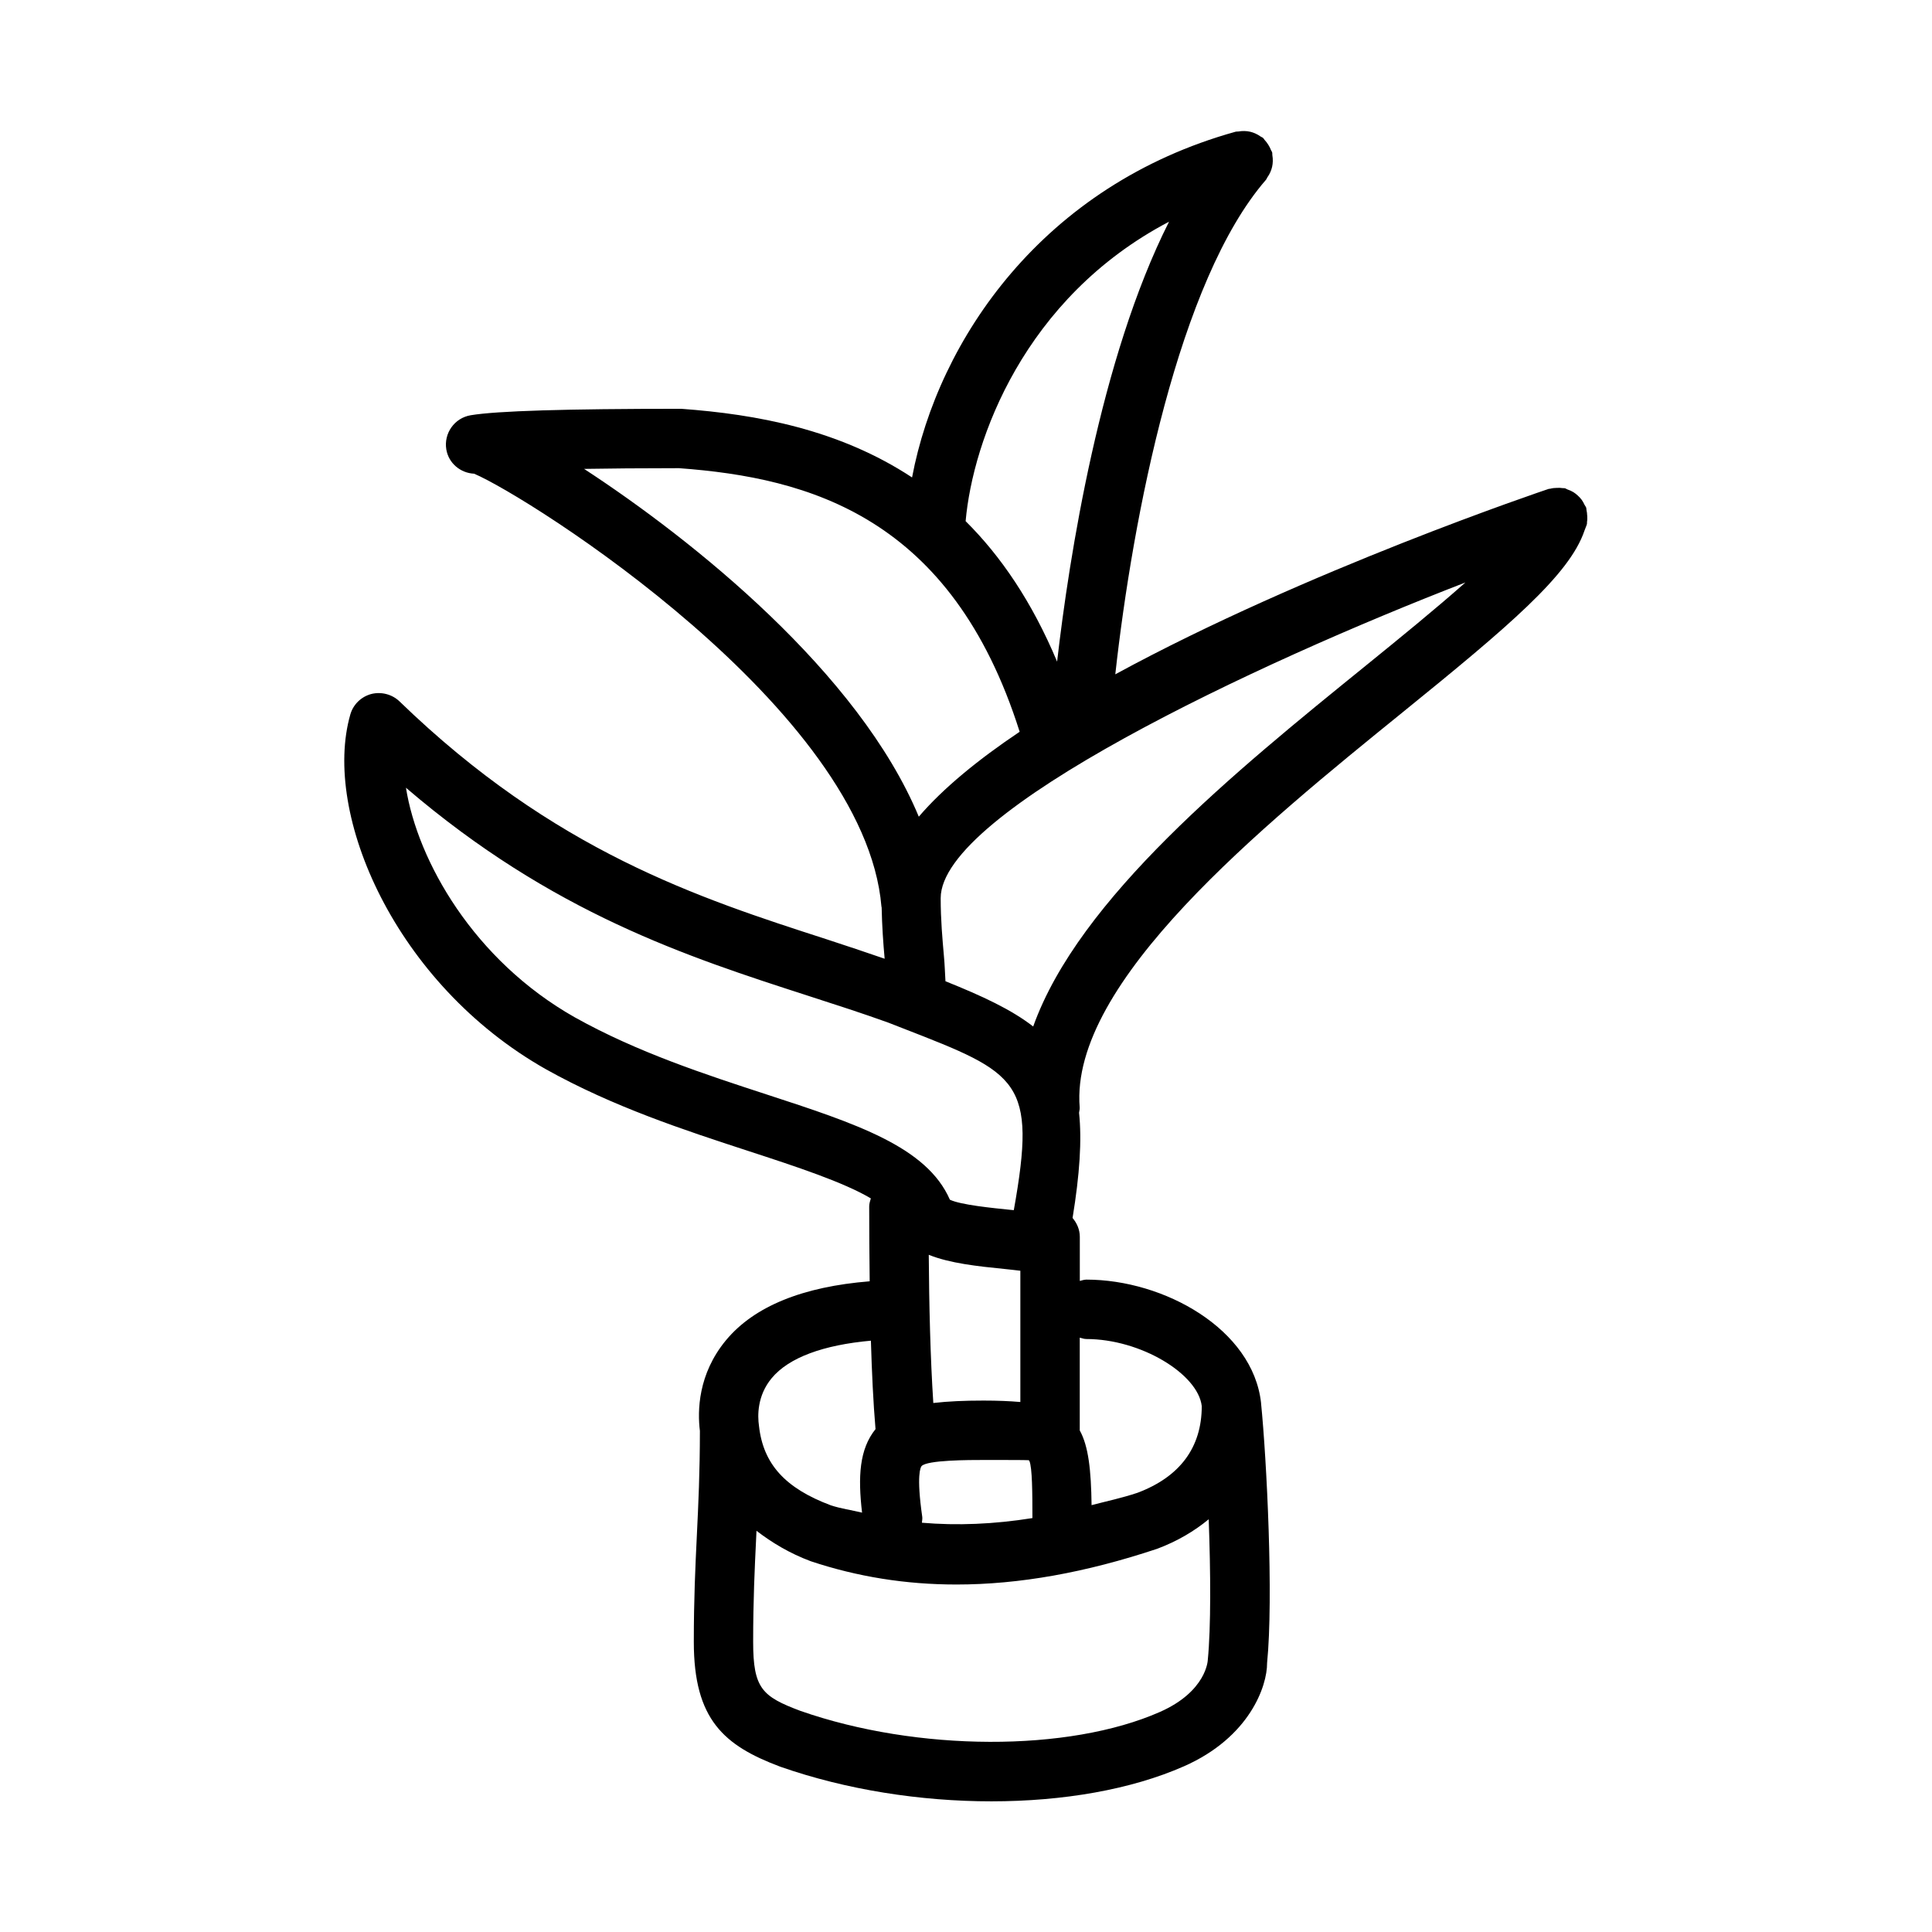
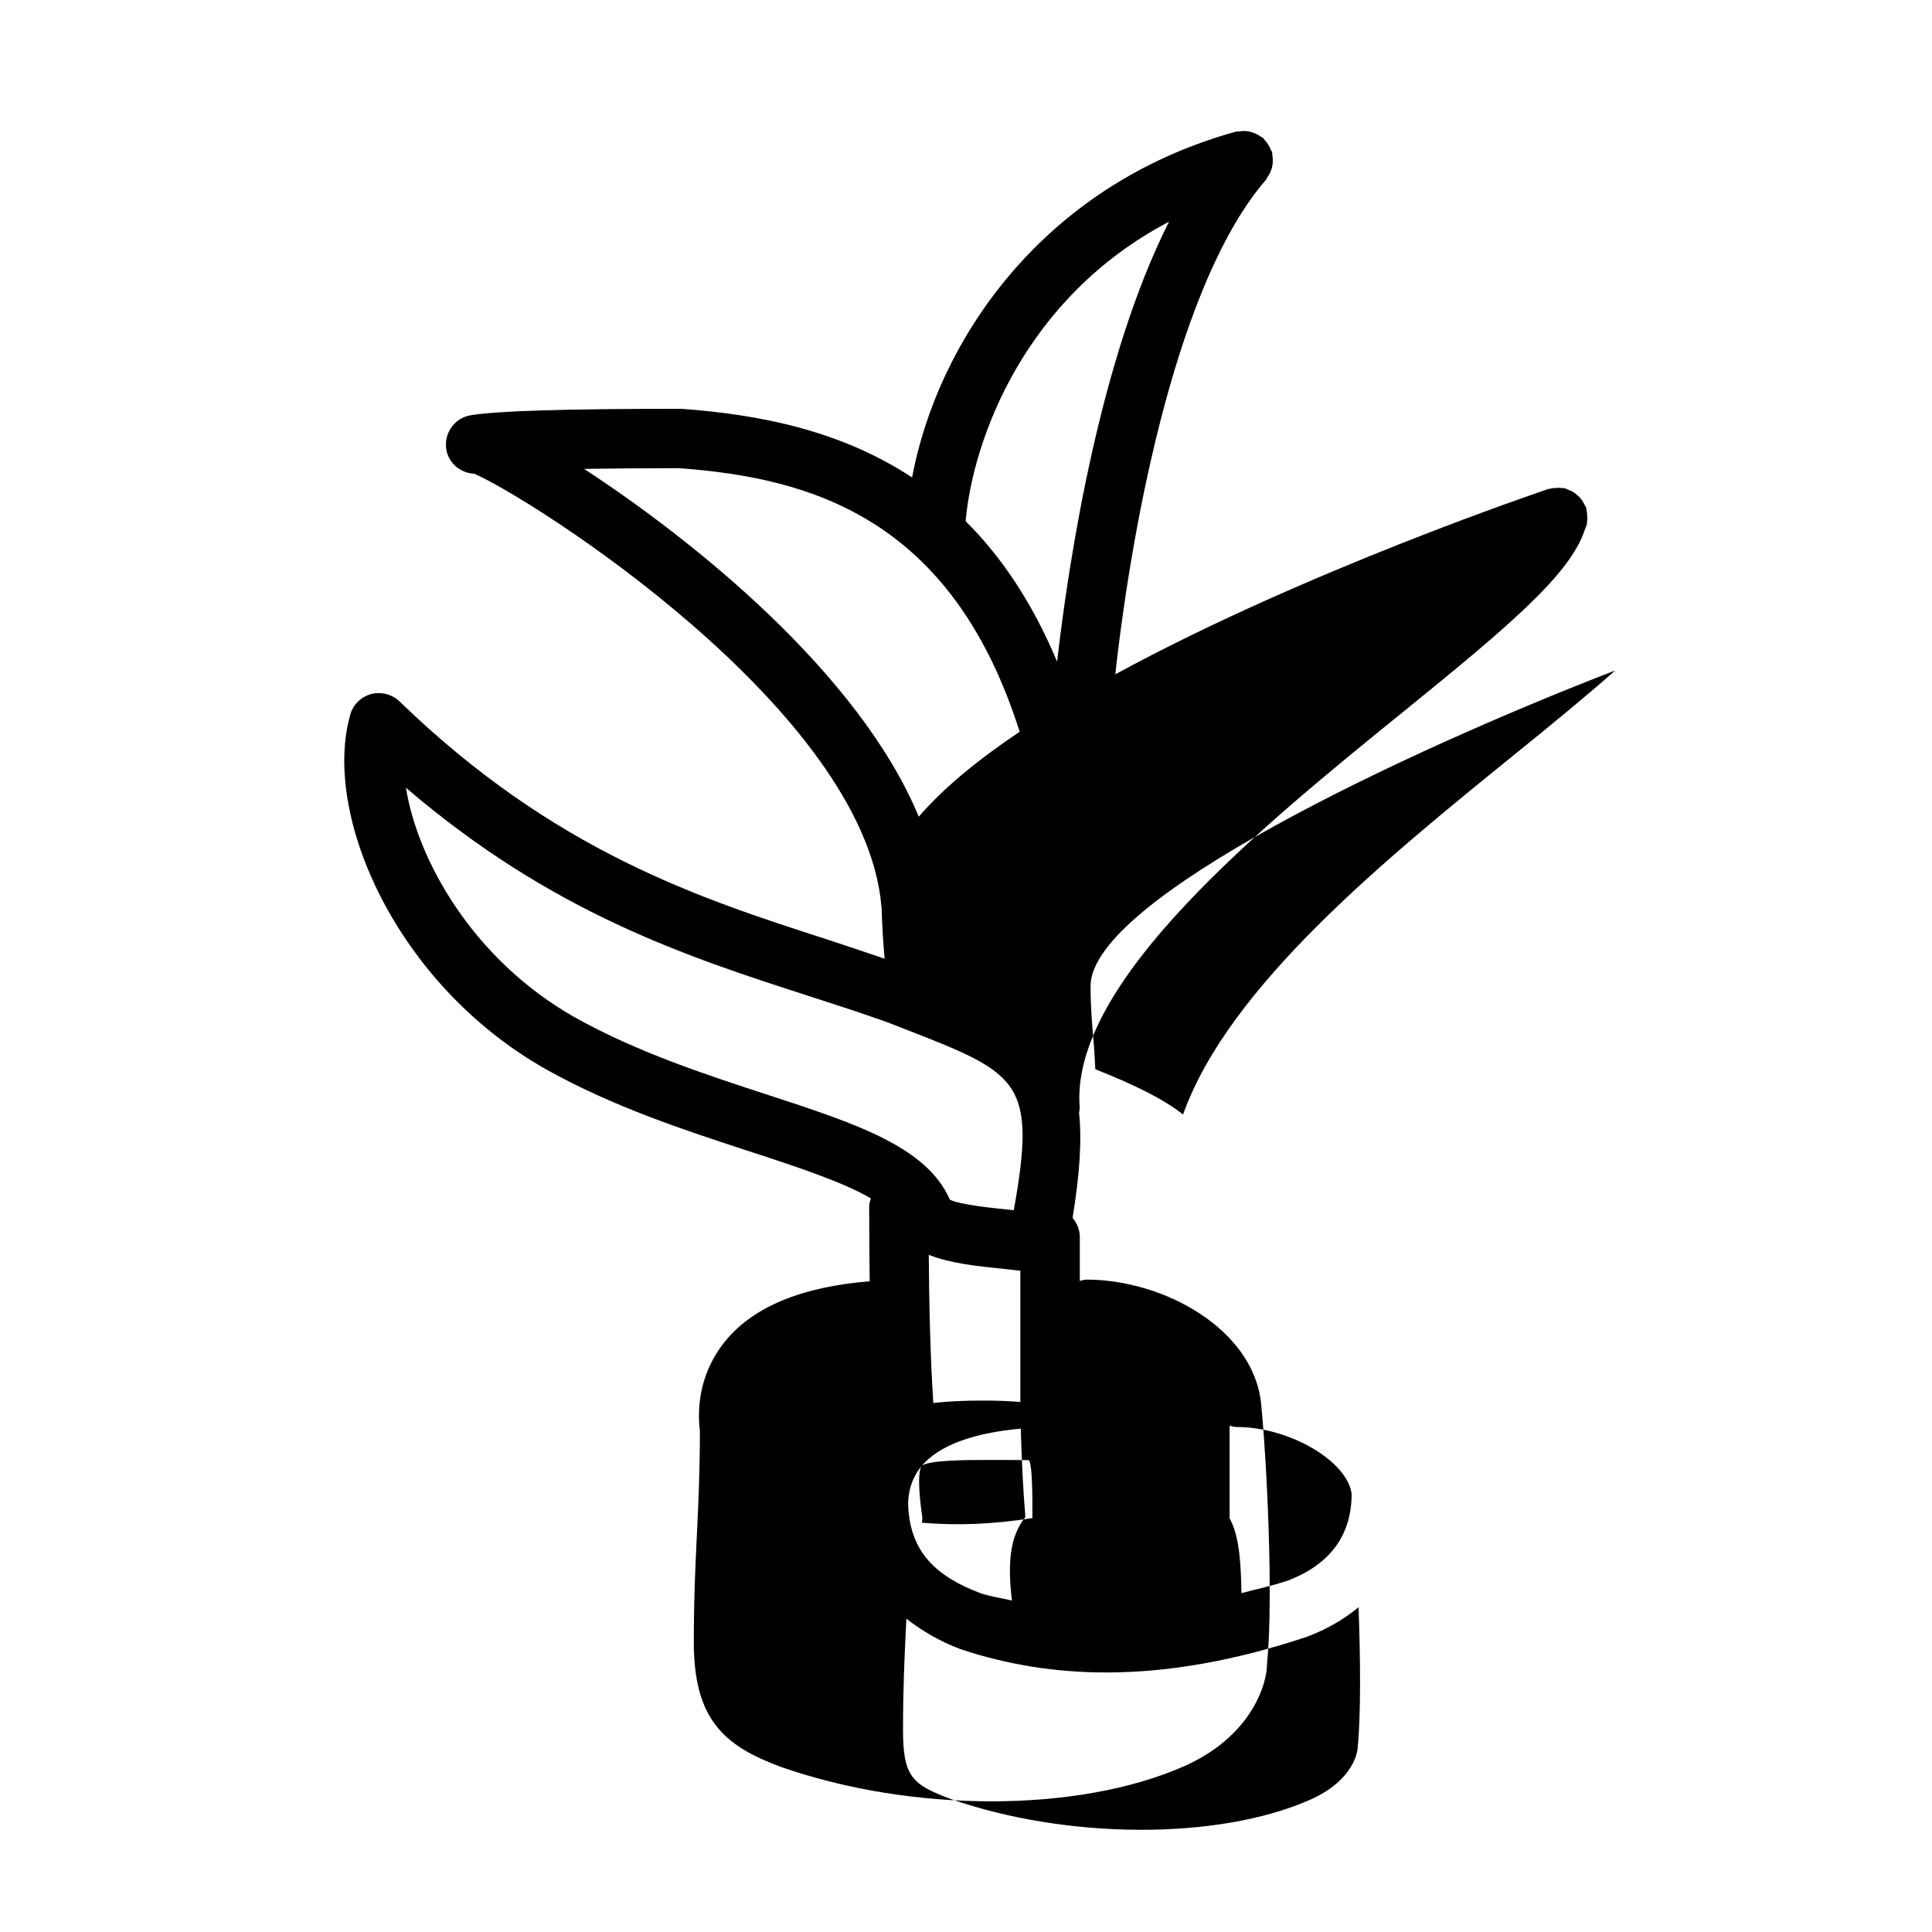
<svg xmlns="http://www.w3.org/2000/svg" fill="#000000" width="800px" height="800px" version="1.1" viewBox="144 144 512 512">
-   <path d="m564.62 280.66c-0.027-0.52-0.059-1.012-0.184-1.508-0.051-0.199-0.008-0.398-0.074-0.598-0.098-0.297-0.316-0.5-0.445-0.777-0.227-0.488-0.469-0.941-0.793-1.375-0.305-0.406-0.637-0.75-1.008-1.086-0.363-0.336-0.73-0.629-1.16-0.895-0.484-0.301-0.988-0.508-1.527-0.695-0.262-0.09-0.465-0.273-0.742-0.34-0.191-0.051-0.371 0.008-0.562-0.027-0.496-0.082-0.977-0.082-1.488-0.066-0.633 0.012-1.23 0.062-1.824 0.227-0.141 0.039-0.277 0.004-0.418 0.051-1.059 0.352-64.285 21.609-114.83 49.133 4.629-41.844 16.805-104.44 39.926-131.05 0.168-0.195 0.219-0.438 0.363-0.641 0.328-0.457 0.594-0.922 0.816-1.438 0.195-0.453 0.348-0.891 0.453-1.363 0.113-0.488 0.164-0.965 0.18-1.473 0.016-0.547-0.02-1.066-0.117-1.609-0.043-0.25 0.016-0.496-0.055-0.75-0.062-0.23-0.227-0.391-0.309-0.609-0.188-0.504-0.43-0.961-0.723-1.426-0.293-0.461-0.598-0.875-0.969-1.262-0.16-0.164-0.234-0.379-0.41-0.531-0.191-0.168-0.43-0.219-0.633-0.363-0.465-0.336-0.938-0.609-1.465-0.836-0.434-0.188-0.852-0.332-1.305-0.438-0.512-0.121-1.016-0.176-1.555-0.188-0.523-0.012-1.02 0.027-1.535 0.121-0.262 0.047-0.516-0.016-0.777 0.059-51 14.168-78.824 55.031-85.746 91.621-19.402-12.773-41.301-16.734-61.176-18.191-30.641 0-48.879 0.555-55.781 1.707-4.289 0.711-7.18 4.773-6.473 9.062 0.625 3.719 3.805 6.258 7.367 6.43 14.484 6.125 103.58 62.422 107.95 114.74 0.004 0.066 0.043 0.117 0.051 0.18 0.102 4.988 0.422 9.512 0.797 13.621-5.059-1.727-10.094-3.445-15.348-5.144-33.84-10.934-72.188-23.309-113.22-63.055-1.984-1.906-4.859-2.629-7.504-1.953-2.676 0.723-4.781 2.781-5.535 5.441-7.535 26.336 11.887 71.402 51.797 93.973 17.852 9.992 36.824 16.176 53.566 21.648 12.965 4.227 25.316 8.297 32.582 12.602-0.199 0.695-0.434 1.383-0.434 2.144 0 6.195 0.047 12.965 0.129 19.824-17.594 1.422-30.531 6.539-38.074 15.613-7.449 8.977-7.578 18.785-6.922 24.035-0.004 10.98-0.398 19.246-0.797 27.488-0.414 8.531-0.816 17.066-0.816 28.43 0 20.586 7.996 27.477 22.91 33.07 17.465 6.121 37.145 9.18 55.965 9.18 18.941 0 37.008-3.106 51.016-9.285 17.434-7.688 22.078-21.309 22.031-27.367 1.738-17.359-0.109-54.059-1.598-68.879 0-0.004-0.004-0.008-0.004-0.012 0-0.023 0.004-0.043 0.004-0.062-2.168-19.543-25.691-32.656-46.293-32.656-0.617 0-1.16 0.215-1.738 0.352v-11.695c0-1.926-0.77-3.625-1.918-4.992 1.895-11.582 2.484-20.617 1.719-27.883 0.051-0.473 0.207-0.918 0.168-1.41-2.691-33.148 48.43-74.602 85.762-104.86 27.773-22.52 44.047-36.242 48.008-47.992 0.043-0.082 0.059-0.176 0.098-0.258 0.16-0.5 0.441-1.023 0.559-1.516 0.043-0.184-0.012-0.363 0.02-0.551 0.094-0.555 0.082-1.086 0.059-1.648zm-110.81-77.91c-18.297 36.219-26.488 89.027-29.668 116.59-6.656-15.875-14.938-27.996-24.242-37.227 1.914-21.484 15.469-59.188 53.91-79.363zm-155.02 65.512c6.731-0.113 14.902-0.188 25.148-0.191 34.582 2.543 72.262 12.945 90.281 69.855-10.957 7.352-20.234 14.922-26.73 22.504-15.859-38.141-59.867-73.348-88.699-92.168zm-2.449 145.35c-26.77-15.129-41.668-41.422-44.758-60.855 38.777 33.242 74.645 44.816 106.66 55.164 7.289 2.352 14.391 4.644 21.094 7.059l4.137 1.613c30.488 11.855 35.348 13.746 29.195 48.109-0.277-0.016-0.57-0.047-0.859-0.078-4.719-0.477-13.238-1.32-16.082-2.691-6.133-14.055-24.922-20.172-48.66-27.922-16.051-5.238-34.238-11.172-50.723-20.398zm113.91 66.684c1.457 0.141 2.766 0.312 4.152 0.465v34.785c-2.844-0.242-6.004-0.379-9.762-0.379-5.09 0-9.387 0.191-13.305 0.641-0.789-12.023-1.117-26-1.207-39.273 5.586 2.254 12.891 3.039 20.121 3.762zm-22.031 52.242c1.414-1.629 12.715-1.629 16.422-1.629 5.426 0 10.965 0 11.969 0.059 0.066 0.07 0.121 0.141 0.191 0.207 0.758 1.801 0.797 8.441 0.797 15.133-10.234 1.637-19.961 2.027-29.285 1.23 0.031-0.527 0.168-1.031 0.09-1.574-1.598-11.133-0.43-13.133-0.184-13.426zm-39.715-23.309c4.562-5.496 13.746-8.805 26.293-9.934 0.246 8.328 0.621 16.375 1.223 23.441-4.277 5.297-4.684 12.566-3.566 22.129-2.762-0.676-5.594-1.047-8.309-1.949-12.039-4.519-17.883-10.918-19.004-21.004-0.402-2.734-0.496-8.039 3.363-12.684zm115.57 74.707c0 0.078-0.34 8.301-12.684 13.746-24.23 10.688-64.359 10.531-95.266-0.277-10.164-3.812-12.531-5.965-12.531-18.281 0-11.07 0.398-19.371 0.801-27.66 0.027-0.594 0.055-1.195 0.082-1.789 4.07 3.113 8.664 5.926 14.398 8.074 12.332 4.106 25.121 6.164 38.59 6.164 16.621 0 34.254-3.152 53.215-9.473 5.309-1.992 9.805-4.66 13.637-7.816 0.52 14.016 0.613 28.562-0.242 37.312zm-32.195-85.082c14.422 0 29.598 9.242 30.598 17.773 0 10.992-5.828 18.773-17.051 22.984-4.215 1.406-8.117 2.207-12.148 3.269-0.121-9.305-0.828-15.645-3.133-19.805v-24.574c0.574 0.133 1.117 0.352 1.734 0.352zm74.078-178.46c-34.578 28.027-76.027 61.66-88.152 95.641-5.707-4.445-13.402-8.047-23.25-11.996-0.137-2.199-0.184-4.309-0.406-6.66-0.398-4.566-0.859-9.547-0.859-15.359 0-23.016 83.625-62.23 139.06-83.66-7.859 6.977-17.371 14.715-26.395 22.035z" />
+   <path d="m564.62 280.66c-0.027-0.52-0.059-1.012-0.184-1.508-0.051-0.199-0.008-0.398-0.074-0.598-0.098-0.297-0.316-0.5-0.445-0.777-0.227-0.488-0.469-0.941-0.793-1.375-0.305-0.406-0.637-0.75-1.008-1.086-0.363-0.336-0.73-0.629-1.16-0.895-0.484-0.301-0.988-0.508-1.527-0.695-0.262-0.09-0.465-0.273-0.742-0.34-0.191-0.051-0.371 0.008-0.562-0.027-0.496-0.082-0.977-0.082-1.488-0.066-0.633 0.012-1.23 0.062-1.824 0.227-0.141 0.039-0.277 0.004-0.418 0.051-1.059 0.352-64.285 21.609-114.83 49.133 4.629-41.844 16.805-104.44 39.926-131.05 0.168-0.195 0.219-0.438 0.363-0.641 0.328-0.457 0.594-0.922 0.816-1.438 0.195-0.453 0.348-0.891 0.453-1.363 0.113-0.488 0.164-0.965 0.18-1.473 0.016-0.547-0.02-1.066-0.117-1.609-0.043-0.25 0.016-0.496-0.055-0.75-0.062-0.23-0.227-0.391-0.309-0.609-0.188-0.504-0.43-0.961-0.723-1.426-0.293-0.461-0.598-0.875-0.969-1.262-0.16-0.164-0.234-0.379-0.41-0.531-0.191-0.168-0.43-0.219-0.633-0.363-0.465-0.336-0.938-0.609-1.465-0.836-0.434-0.188-0.852-0.332-1.305-0.438-0.512-0.121-1.016-0.176-1.555-0.188-0.523-0.012-1.02 0.027-1.535 0.121-0.262 0.047-0.516-0.016-0.777 0.059-51 14.168-78.824 55.031-85.746 91.621-19.402-12.773-41.301-16.734-61.176-18.191-30.641 0-48.879 0.555-55.781 1.707-4.289 0.711-7.18 4.773-6.473 9.062 0.625 3.719 3.805 6.258 7.367 6.43 14.484 6.125 103.58 62.422 107.95 114.74 0.004 0.066 0.043 0.117 0.051 0.18 0.102 4.988 0.422 9.512 0.797 13.621-5.059-1.727-10.094-3.445-15.348-5.144-33.84-10.934-72.188-23.309-113.22-63.055-1.984-1.906-4.859-2.629-7.504-1.953-2.676 0.723-4.781 2.781-5.535 5.441-7.535 26.336 11.887 71.402 51.797 93.973 17.852 9.992 36.824 16.176 53.566 21.648 12.965 4.227 25.316 8.297 32.582 12.602-0.199 0.695-0.434 1.383-0.434 2.144 0 6.195 0.047 12.965 0.129 19.824-17.594 1.422-30.531 6.539-38.074 15.613-7.449 8.977-7.578 18.785-6.922 24.035-0.004 10.98-0.398 19.246-0.797 27.488-0.414 8.531-0.816 17.066-0.816 28.43 0 20.586 7.996 27.477 22.91 33.07 17.465 6.121 37.145 9.18 55.965 9.18 18.941 0 37.008-3.106 51.016-9.285 17.434-7.688 22.078-21.309 22.031-27.367 1.738-17.359-0.109-54.059-1.598-68.879 0-0.004-0.004-0.008-0.004-0.012 0-0.023 0.004-0.043 0.004-0.062-2.168-19.543-25.691-32.656-46.293-32.656-0.617 0-1.16 0.215-1.738 0.352v-11.695c0-1.926-0.77-3.625-1.918-4.992 1.895-11.582 2.484-20.617 1.719-27.883 0.051-0.473 0.207-0.918 0.168-1.41-2.691-33.148 48.43-74.602 85.762-104.86 27.773-22.52 44.047-36.242 48.008-47.992 0.043-0.082 0.059-0.176 0.098-0.258 0.16-0.5 0.441-1.023 0.559-1.516 0.043-0.184-0.012-0.363 0.02-0.551 0.094-0.555 0.082-1.086 0.059-1.648zm-110.81-77.91c-18.297 36.219-26.488 89.027-29.668 116.59-6.656-15.875-14.938-27.996-24.242-37.227 1.914-21.484 15.469-59.188 53.91-79.363zm-155.02 65.512c6.731-0.113 14.902-0.188 25.148-0.191 34.582 2.543 72.262 12.945 90.281 69.855-10.957 7.352-20.234 14.922-26.73 22.504-15.859-38.141-59.867-73.348-88.699-92.168zm-2.449 145.35c-26.77-15.129-41.668-41.422-44.758-60.855 38.777 33.242 74.645 44.816 106.66 55.164 7.289 2.352 14.391 4.644 21.094 7.059l4.137 1.613c30.488 11.855 35.348 13.746 29.195 48.109-0.277-0.016-0.57-0.047-0.859-0.078-4.719-0.477-13.238-1.32-16.082-2.691-6.133-14.055-24.922-20.172-48.66-27.922-16.051-5.238-34.238-11.172-50.723-20.398zm113.91 66.684c1.457 0.141 2.766 0.312 4.152 0.465v34.785c-2.844-0.242-6.004-0.379-9.762-0.379-5.09 0-9.387 0.191-13.305 0.641-0.789-12.023-1.117-26-1.207-39.273 5.586 2.254 12.891 3.039 20.121 3.762zm-22.031 52.242c1.414-1.629 12.715-1.629 16.422-1.629 5.426 0 10.965 0 11.969 0.059 0.066 0.07 0.121 0.141 0.191 0.207 0.758 1.801 0.797 8.441 0.797 15.133-10.234 1.637-19.961 2.027-29.285 1.23 0.031-0.527 0.168-1.031 0.09-1.574-1.598-11.133-0.43-13.133-0.184-13.426zc4.562-5.496 13.746-8.805 26.293-9.934 0.246 8.328 0.621 16.375 1.223 23.441-4.277 5.297-4.684 12.566-3.566 22.129-2.762-0.676-5.594-1.047-8.309-1.949-12.039-4.519-17.883-10.918-19.004-21.004-0.402-2.734-0.496-8.039 3.363-12.684zm115.57 74.707c0 0.078-0.34 8.301-12.684 13.746-24.23 10.688-64.359 10.531-95.266-0.277-10.164-3.812-12.531-5.965-12.531-18.281 0-11.07 0.398-19.371 0.801-27.66 0.027-0.594 0.055-1.195 0.082-1.789 4.07 3.113 8.664 5.926 14.398 8.074 12.332 4.106 25.121 6.164 38.59 6.164 16.621 0 34.254-3.152 53.215-9.473 5.309-1.992 9.805-4.66 13.637-7.816 0.52 14.016 0.613 28.562-0.242 37.312zm-32.195-85.082c14.422 0 29.598 9.242 30.598 17.773 0 10.992-5.828 18.773-17.051 22.984-4.215 1.406-8.117 2.207-12.148 3.269-0.121-9.305-0.828-15.645-3.133-19.805v-24.574c0.574 0.133 1.117 0.352 1.734 0.352zm74.078-178.46c-34.578 28.027-76.027 61.66-88.152 95.641-5.707-4.445-13.402-8.047-23.25-11.996-0.137-2.199-0.184-4.309-0.406-6.66-0.398-4.566-0.859-9.547-0.859-15.359 0-23.016 83.625-62.23 139.06-83.66-7.859 6.977-17.371 14.715-26.395 22.035z" />
</svg>